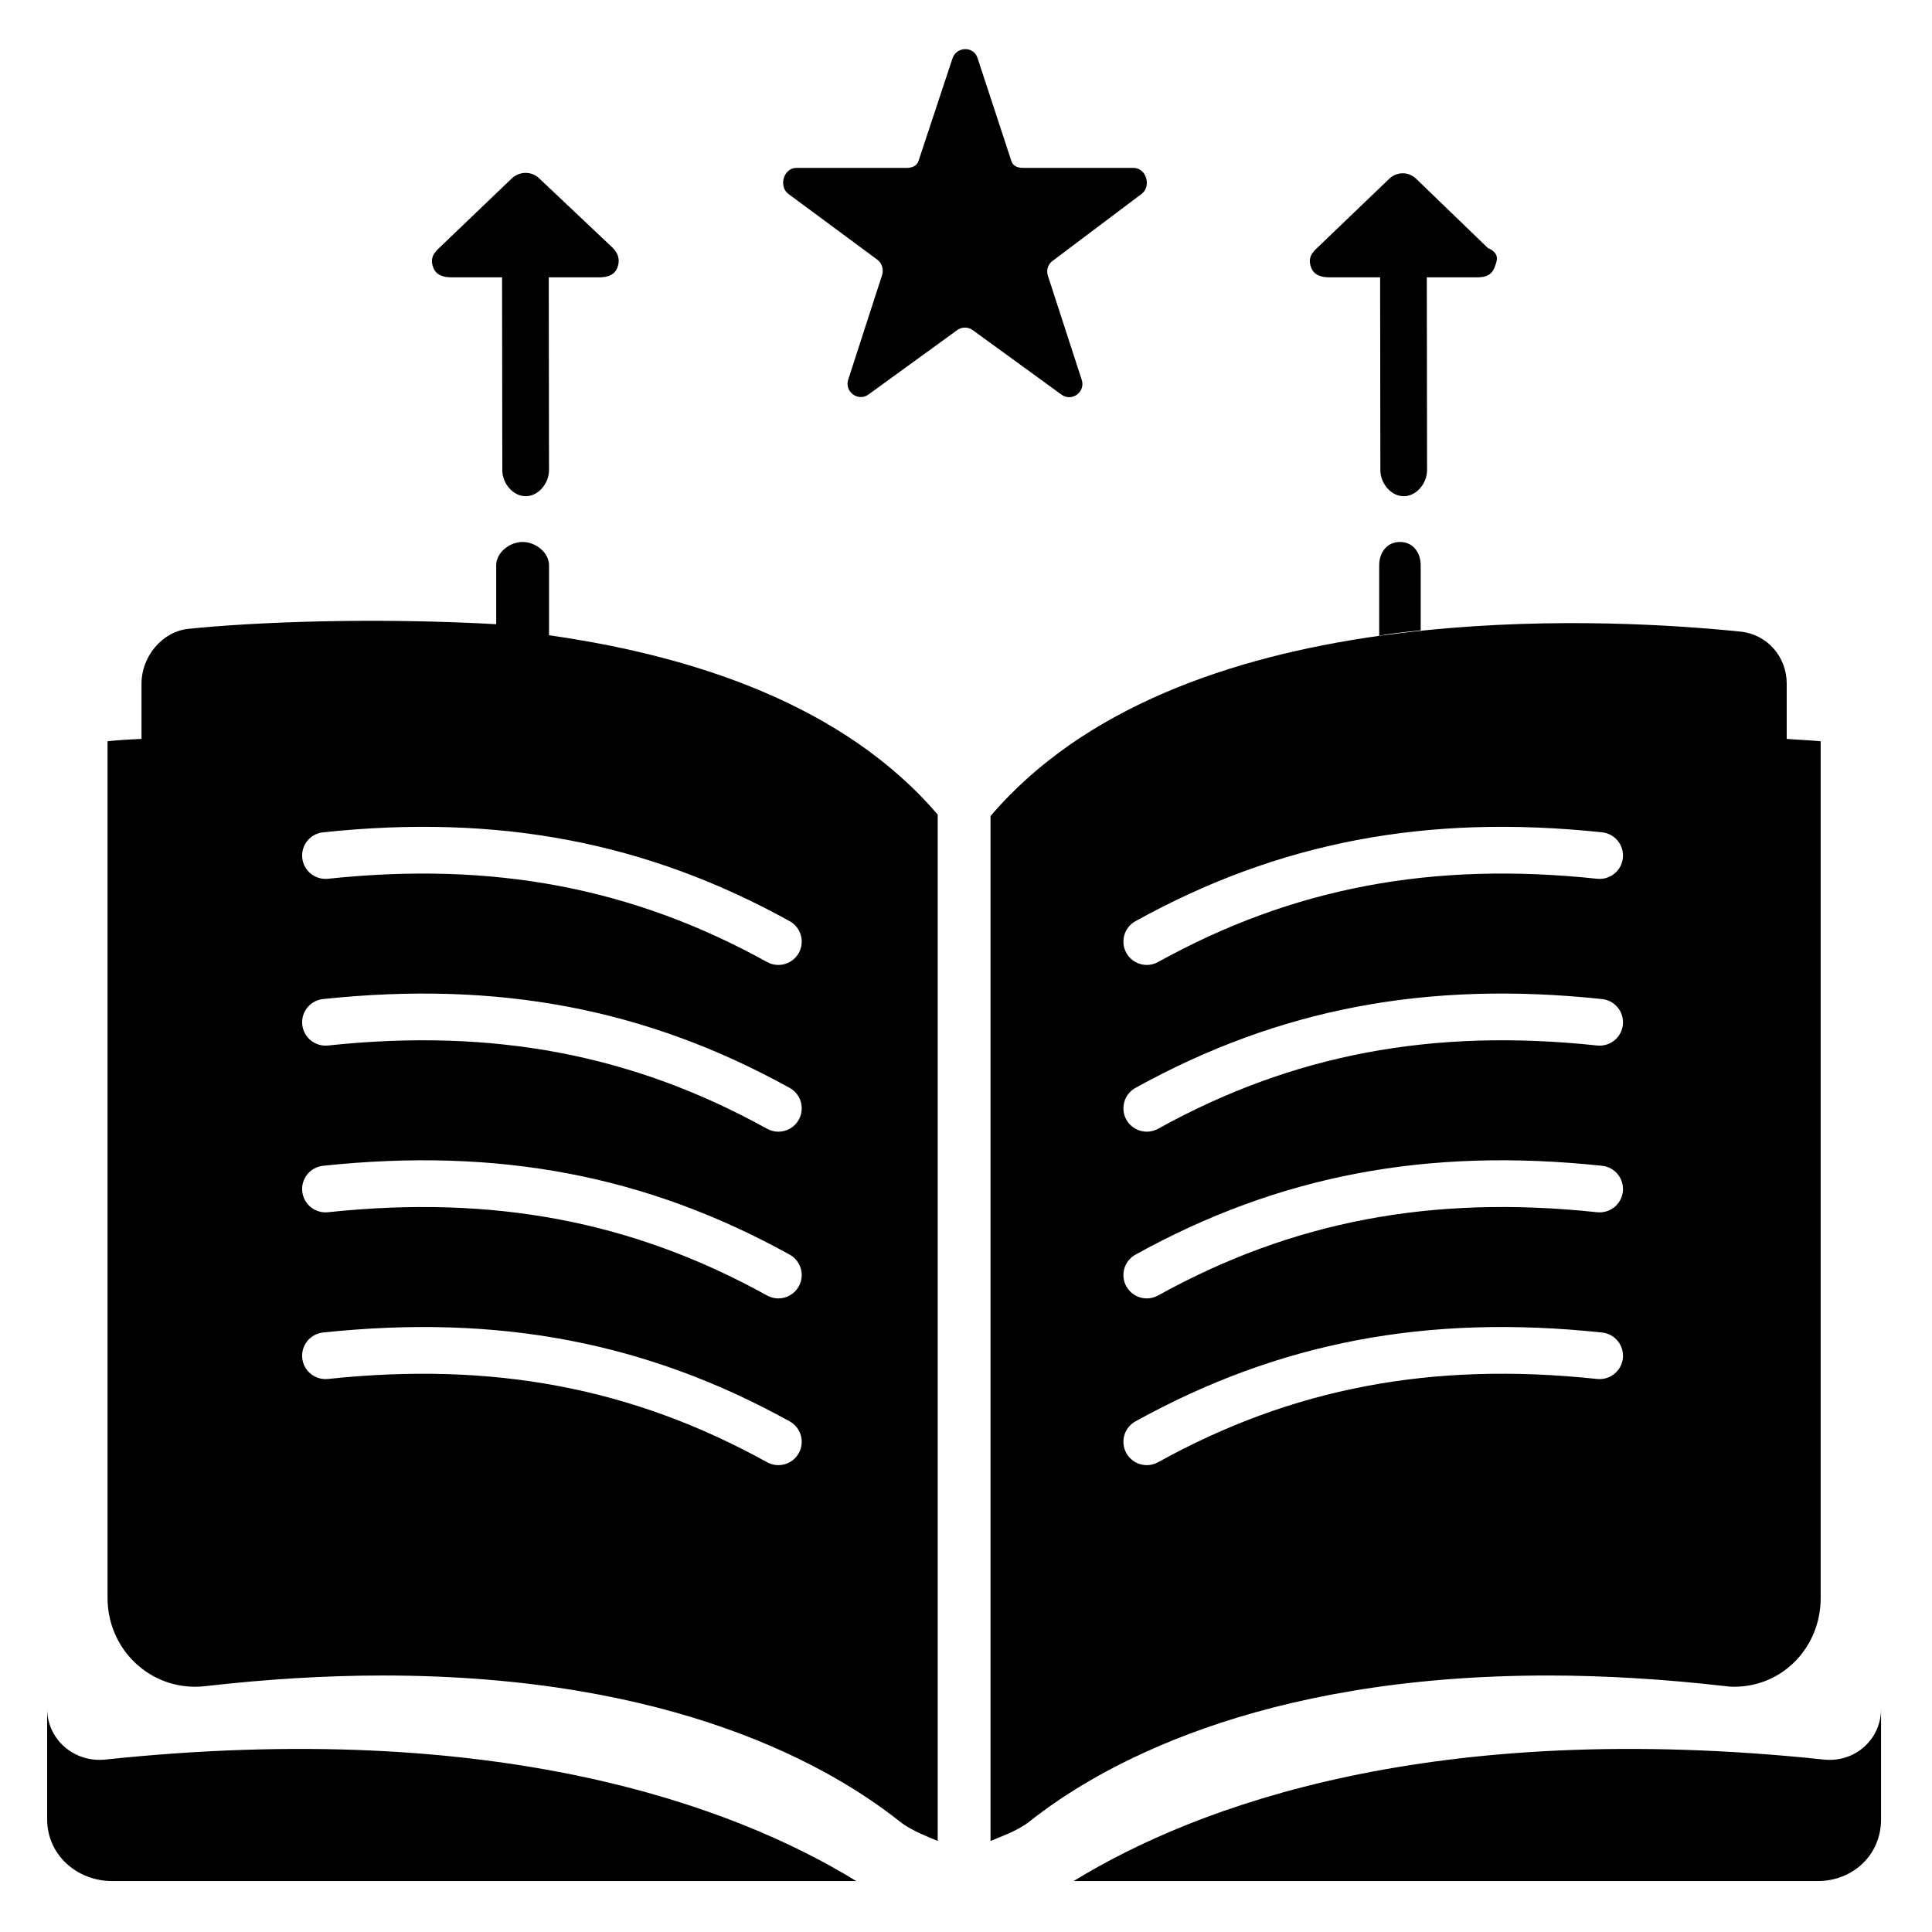
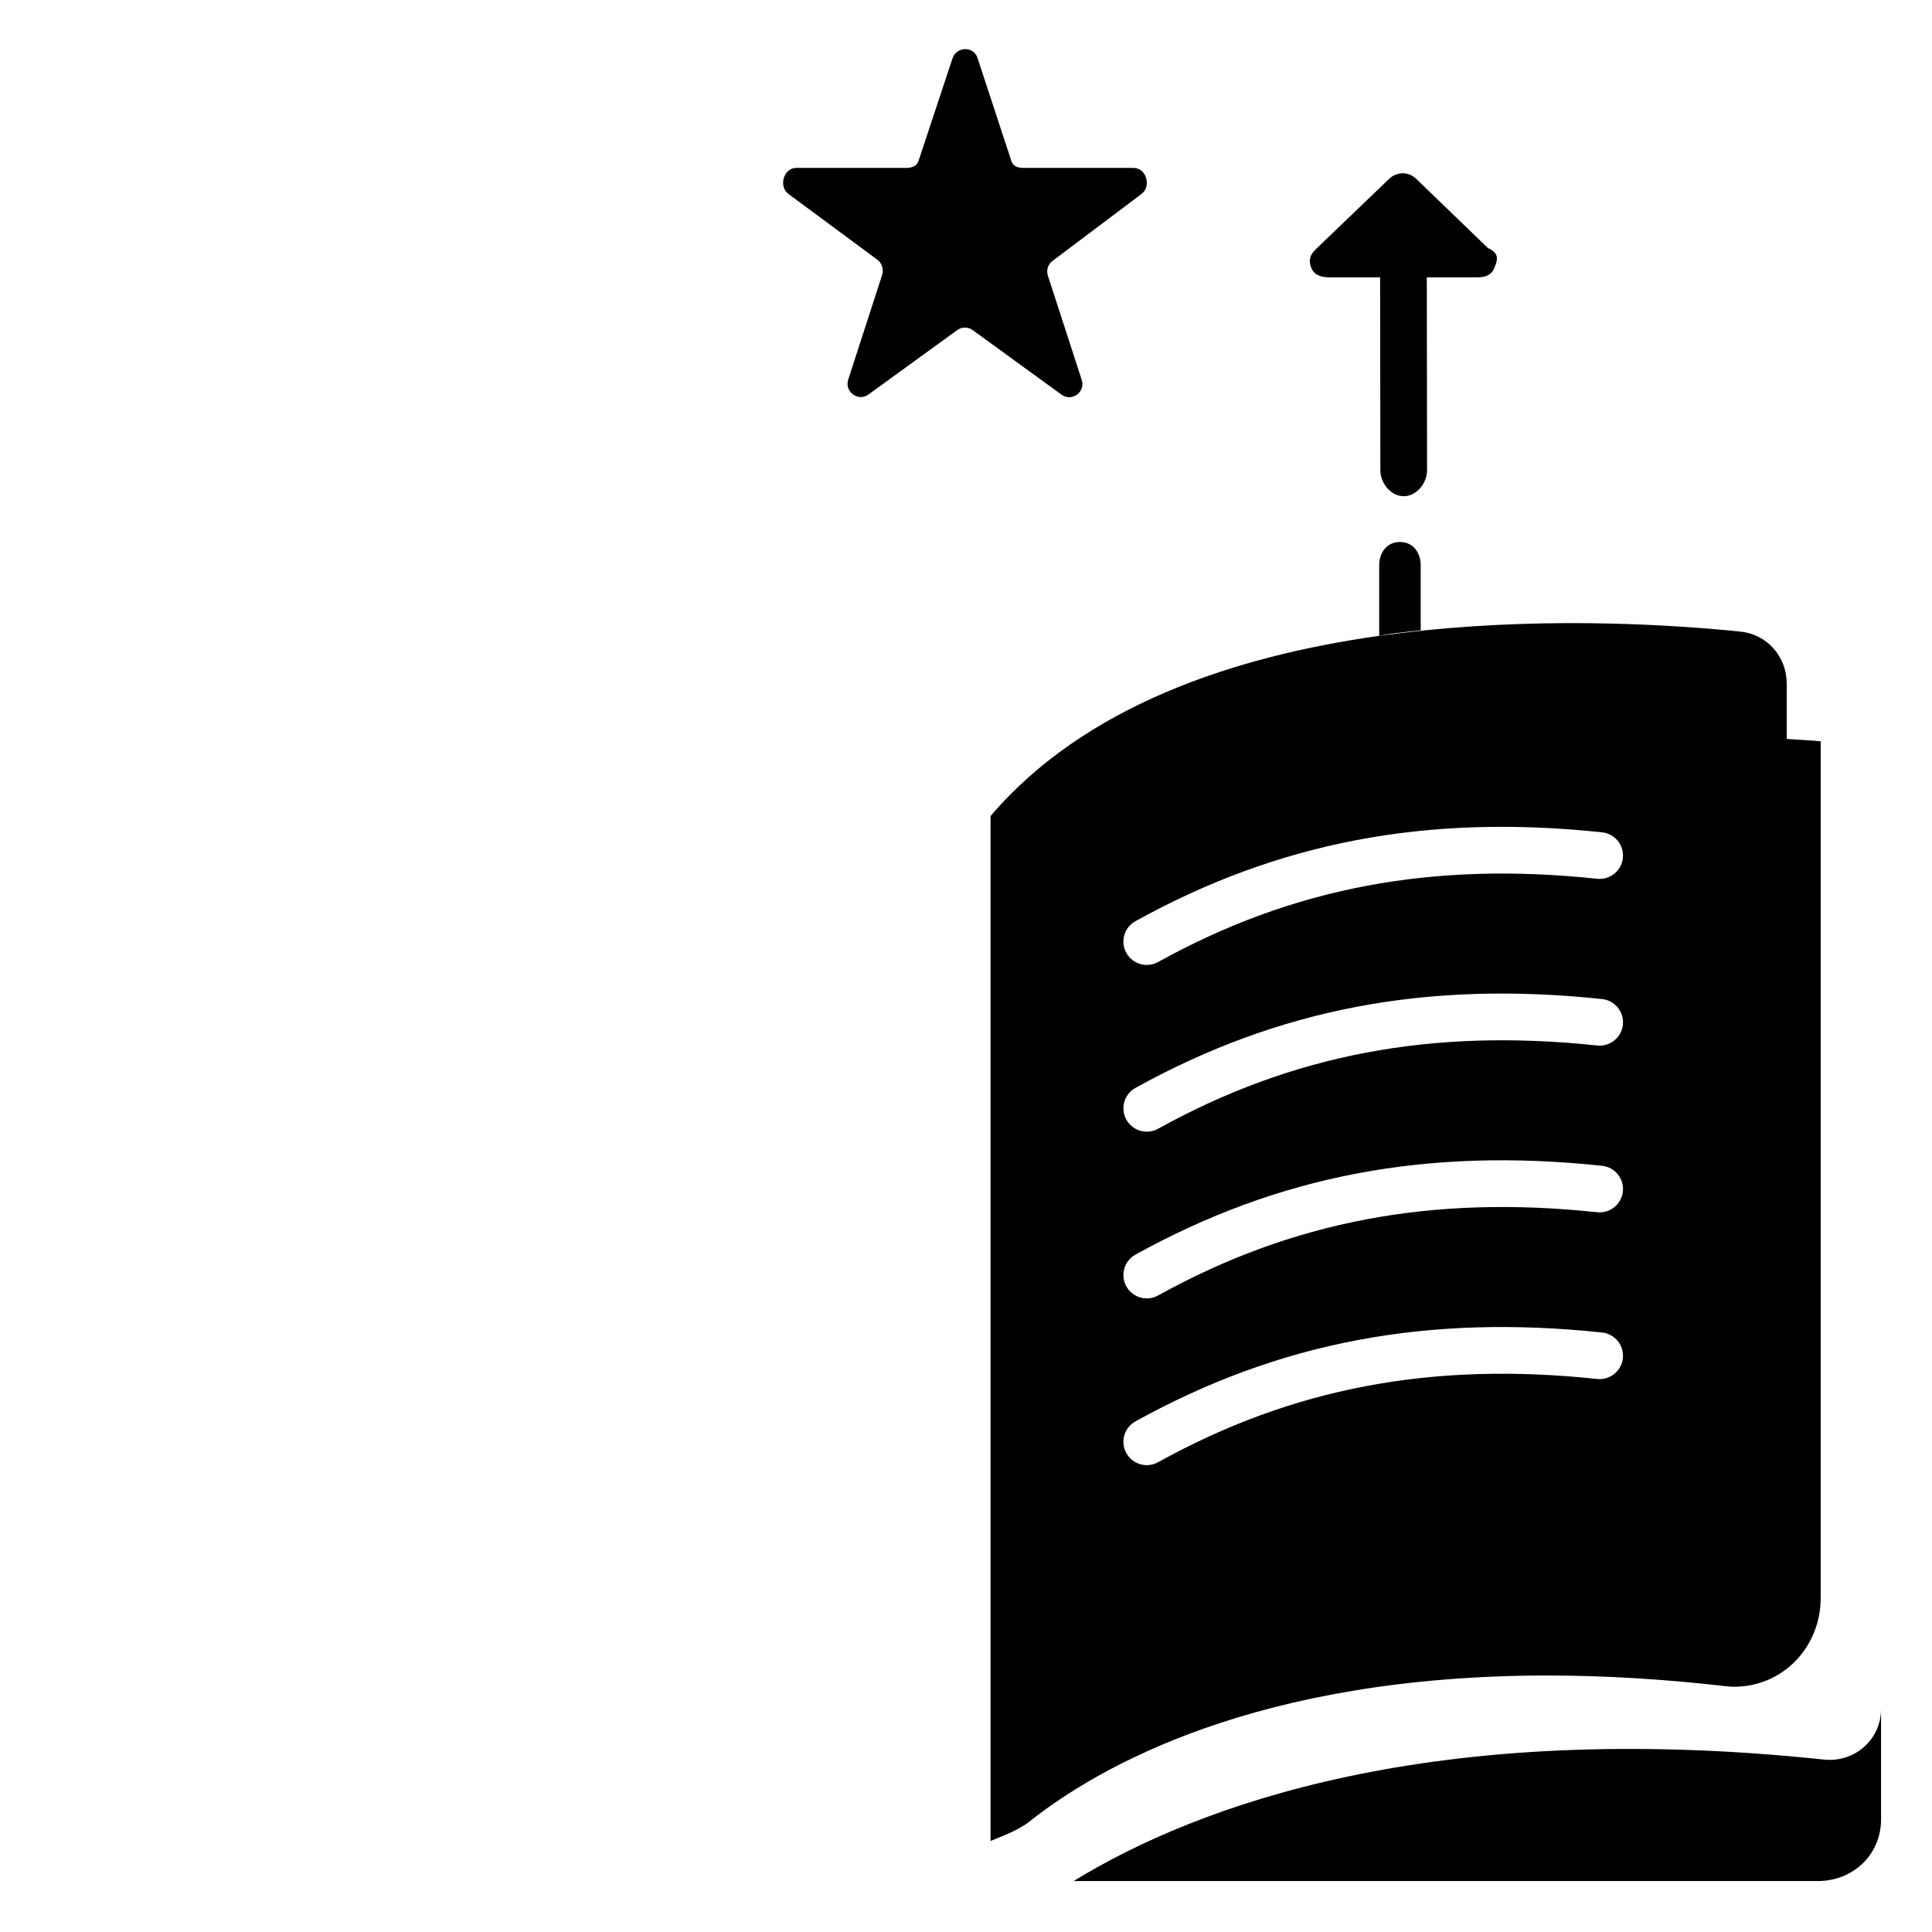
<svg xmlns="http://www.w3.org/2000/svg" fill="#000000" width="800px" height="800px" viewBox="0 0 512 512" enable-background="new 0 0 512 512" id="Knowledge" version="1.1" xml:space="preserve">
  <g>
-     <path d="M119.735,73.5h13.316l0.066,51.131c0.004,3.414,2.773,6.869,6.188,6.869c0.002,0,0.004,0,0.008,0   c3.418,0,6.184-3.469,6.18-6.885L145.427,73.5h13.266c2.166,0,4.084-0.495,4.889-2.502c0.807-2.008,0.314-3.869-1.252-5.363   l-19.479-18.408c-2.039-1.945-5.232-1.849-7.273,0.101l-19.48,18.66c-1.564,1.494-2.055,2.979-1.25,4.987   C115.653,72.982,117.571,73.5,119.735,73.5z" />
    <path d="M371,143.626c-3.42,0-5.5,2.768-5.5,6.188v18.721c2-0.563,7-1.057,11-1.486v-17.234   C376.5,146.394,374.42,143.626,371,143.626z" />
    <path d="M352.427,73.5h13.318l0.064,51.131c0.004,3.414,2.773,6.869,6.188,6.869c0.002,0,0.006,0,0.008,0   c3.418,0,6.184-3.469,6.18-6.885L378.12,73.5h13.266c2.164,0,3.819-0.493,4.624-2.5c0.807-2.008,1.49-3.715-1.51-5.209v0.123   l-19.217-18.547c-2.041-1.947-5.105-1.918-7.145,0.031l-19.412,18.623c-1.566,1.494-2.026,2.959-1.22,4.971   C348.31,73,350.263,73.5,352.427,73.5z" />
    <path d="M286.673,100.679l-8.984-27.65c-0.467-1.439,0.045-3.014,1.27-3.902l23.52-17.701c2.736-1.988,1.332-6.925-2.051-6.925   h-29.074c-1.512,0-2.854-0.364-3.32-1.801l-8.984-27.345c-1.045-3.217-5.596-3.064-6.641,0.152l-8.984,27.117   c-0.467,1.438-1.809,1.877-3.32,1.877h-29.074c-3.381,0-4.787,4.937-2.051,6.925l23.521,17.397   c1.225,0.887,1.736,2.615,1.268,4.055l-8.984,27.726c-1.045,3.217,2.637,5.93,5.373,3.941l23.521-17.07   c1.223-0.889,2.879-0.879,4.104,0.011l23.521,17.092C284.038,106.566,287.718,103.896,286.673,100.679z" />
    <path d="M457.403,446.862c0.896,0.096,1.261,0.145,2.157,0.145c12.959,0,22.939-10.563,22.939-23.523V196.452   c-2-0.242-7-0.461-9-0.631v-14.666c0-7.109-5.186-13.049-12.23-13.768c-16.896-1.732-48.896-3.893-83.658-0.34   c-4.096,0.43-8.193,0.924-12.334,1.486c-38.609,5.467-77.959,18.674-102.752,47.699c-0.006,0.008-0.025,0.016-0.025,0.023v271.627   c2-0.902,7.109-2.615,10.195-5.07c18.242-14.486,60.223-38.787,137.527-38.787C425.291,444.026,441.124,444.995,457.403,446.862z    M300.905,244.122c37.924-20.994,77.219-28.475,123.674-23.545c3.398,0.361,5.859,3.406,5.5,6.807   c-0.359,3.396-3.4,5.848-6.807,5.5c-43.801-4.656-80.781,2.359-116.373,22.064c-0.951,0.525-1.979,0.775-2.992,0.775   c-2.178,0-4.289-1.15-5.418-3.191C296.833,249.542,297.915,245.776,300.905,244.122z M300.905,288.308   c37.924-20.994,77.219-28.48,123.674-23.545c3.398,0.361,5.859,3.408,5.5,6.807c-0.359,3.396-3.4,5.848-6.807,5.5   c-43.801-4.656-80.781,2.361-116.373,22.064c-0.951,0.525-1.979,0.775-2.992,0.775c-2.178,0-4.289-1.15-5.418-3.191   C296.833,293.728,297.915,289.962,300.905,288.308z M300.905,332.493c37.924-20.992,77.219-28.479,123.674-23.545   c3.398,0.361,5.859,3.408,5.5,6.807c-0.359,3.396-3.4,5.848-6.807,5.5c-43.801-4.656-80.781,2.361-116.373,22.064   c-0.951,0.527-1.979,0.775-2.992,0.775c-2.178,0-4.289-1.15-5.418-3.191C296.833,337.913,297.915,334.147,300.905,332.493z    M306.899,387.505c-0.951,0.527-1.979,0.777-2.992,0.777c-2.178,0-4.289-1.152-5.418-3.193c-1.656-2.99-0.574-6.754,2.416-8.408   c37.924-20.994,77.219-28.479,123.674-23.547c3.398,0.361,5.859,3.408,5.5,6.807s-3.4,5.846-6.807,5.5   C379.472,360.784,342.491,367.802,306.899,387.505z" />
-     <path d="M145.5,168.351v-18.537c0-3.42-3.58-6.188-7-6.188s-7,2.768-7,6.188V165.5c0,0,1.522,0,1.517,0   c-34.469-2-66.299-0.586-83.061,1.146c-7.043,0.719-12.456,7.4-12.456,14.509v14.666c-4,0.17-7,0.389-9,0.631v227.031   c0,12.961,10.258,23.523,23.219,23.523c0.922,0,1.677-0.049,2.574-0.145c16.279-1.867,32.102-2.836,47.194-2.836   c77.279,0,118.843,24.301,137.085,38.787c3.08,2.447,7.928,4.158,9.928,5.066V215.874C223.5,186.653,183.5,173.753,145.5,168.351z    M211.692,385.089c-1.131,2.041-3.242,3.193-5.42,3.193c-1.014,0-2.041-0.25-2.99-0.777   c-35.592-19.703-72.57-26.713-116.373-22.064c-3.406,0.344-6.445-2.102-6.807-5.5s2.102-6.445,5.5-6.807   c46.459-4.926,85.748,2.551,123.674,23.547C212.265,378.335,213.347,382.099,211.692,385.089z M211.692,340.903   c-1.131,2.041-3.242,3.191-5.42,3.191c-1.014,0-2.041-0.248-2.99-0.775c-35.592-19.703-72.57-26.711-116.373-22.064   c-3.406,0.342-6.445-2.102-6.807-5.5s2.102-6.445,5.5-6.807c46.459-4.928,85.748,2.549,123.674,23.545   C212.265,334.147,213.347,337.913,211.692,340.903z M211.692,296.718c-1.131,2.041-3.242,3.191-5.42,3.191   c-1.014,0-2.041-0.25-2.99-0.775c-35.592-19.703-72.57-26.715-116.373-22.064c-3.406,0.342-6.445-2.102-6.807-5.5   s2.102-6.445,5.5-6.807c46.459-4.924,85.748,2.551,123.674,23.545C212.265,289.962,213.347,293.728,211.692,296.718z    M211.692,252.532c-1.131,2.041-3.242,3.191-5.42,3.191c-1.014,0-2.041-0.25-2.99-0.775   c-35.592-19.703-72.57-26.713-116.373-22.064c-3.406,0.344-6.445-2.102-6.807-5.5c-0.361-3.4,2.102-6.445,5.5-6.807   c46.459-4.926,85.748,2.551,123.674,23.545C212.265,245.776,213.347,249.542,211.692,252.532z" />
    <path d="M483.367,466.305C379.598,455.344,317.126,478.5,284.522,498.5h197.189c9.359,0,16.788-6.958,16.788-16.315v-29.34   C498.5,461.034,491.512,467.156,483.367,466.305z" />
-     <path d="M27.877,466.305c-8.145,0.852-15.377-5.271-15.377-13.46v29.34c0,9.357,7.872,16.315,17.233,16.315h197.189   C194.343,478.5,131.647,455.344,27.877,466.305z" />
  </g>
</svg>